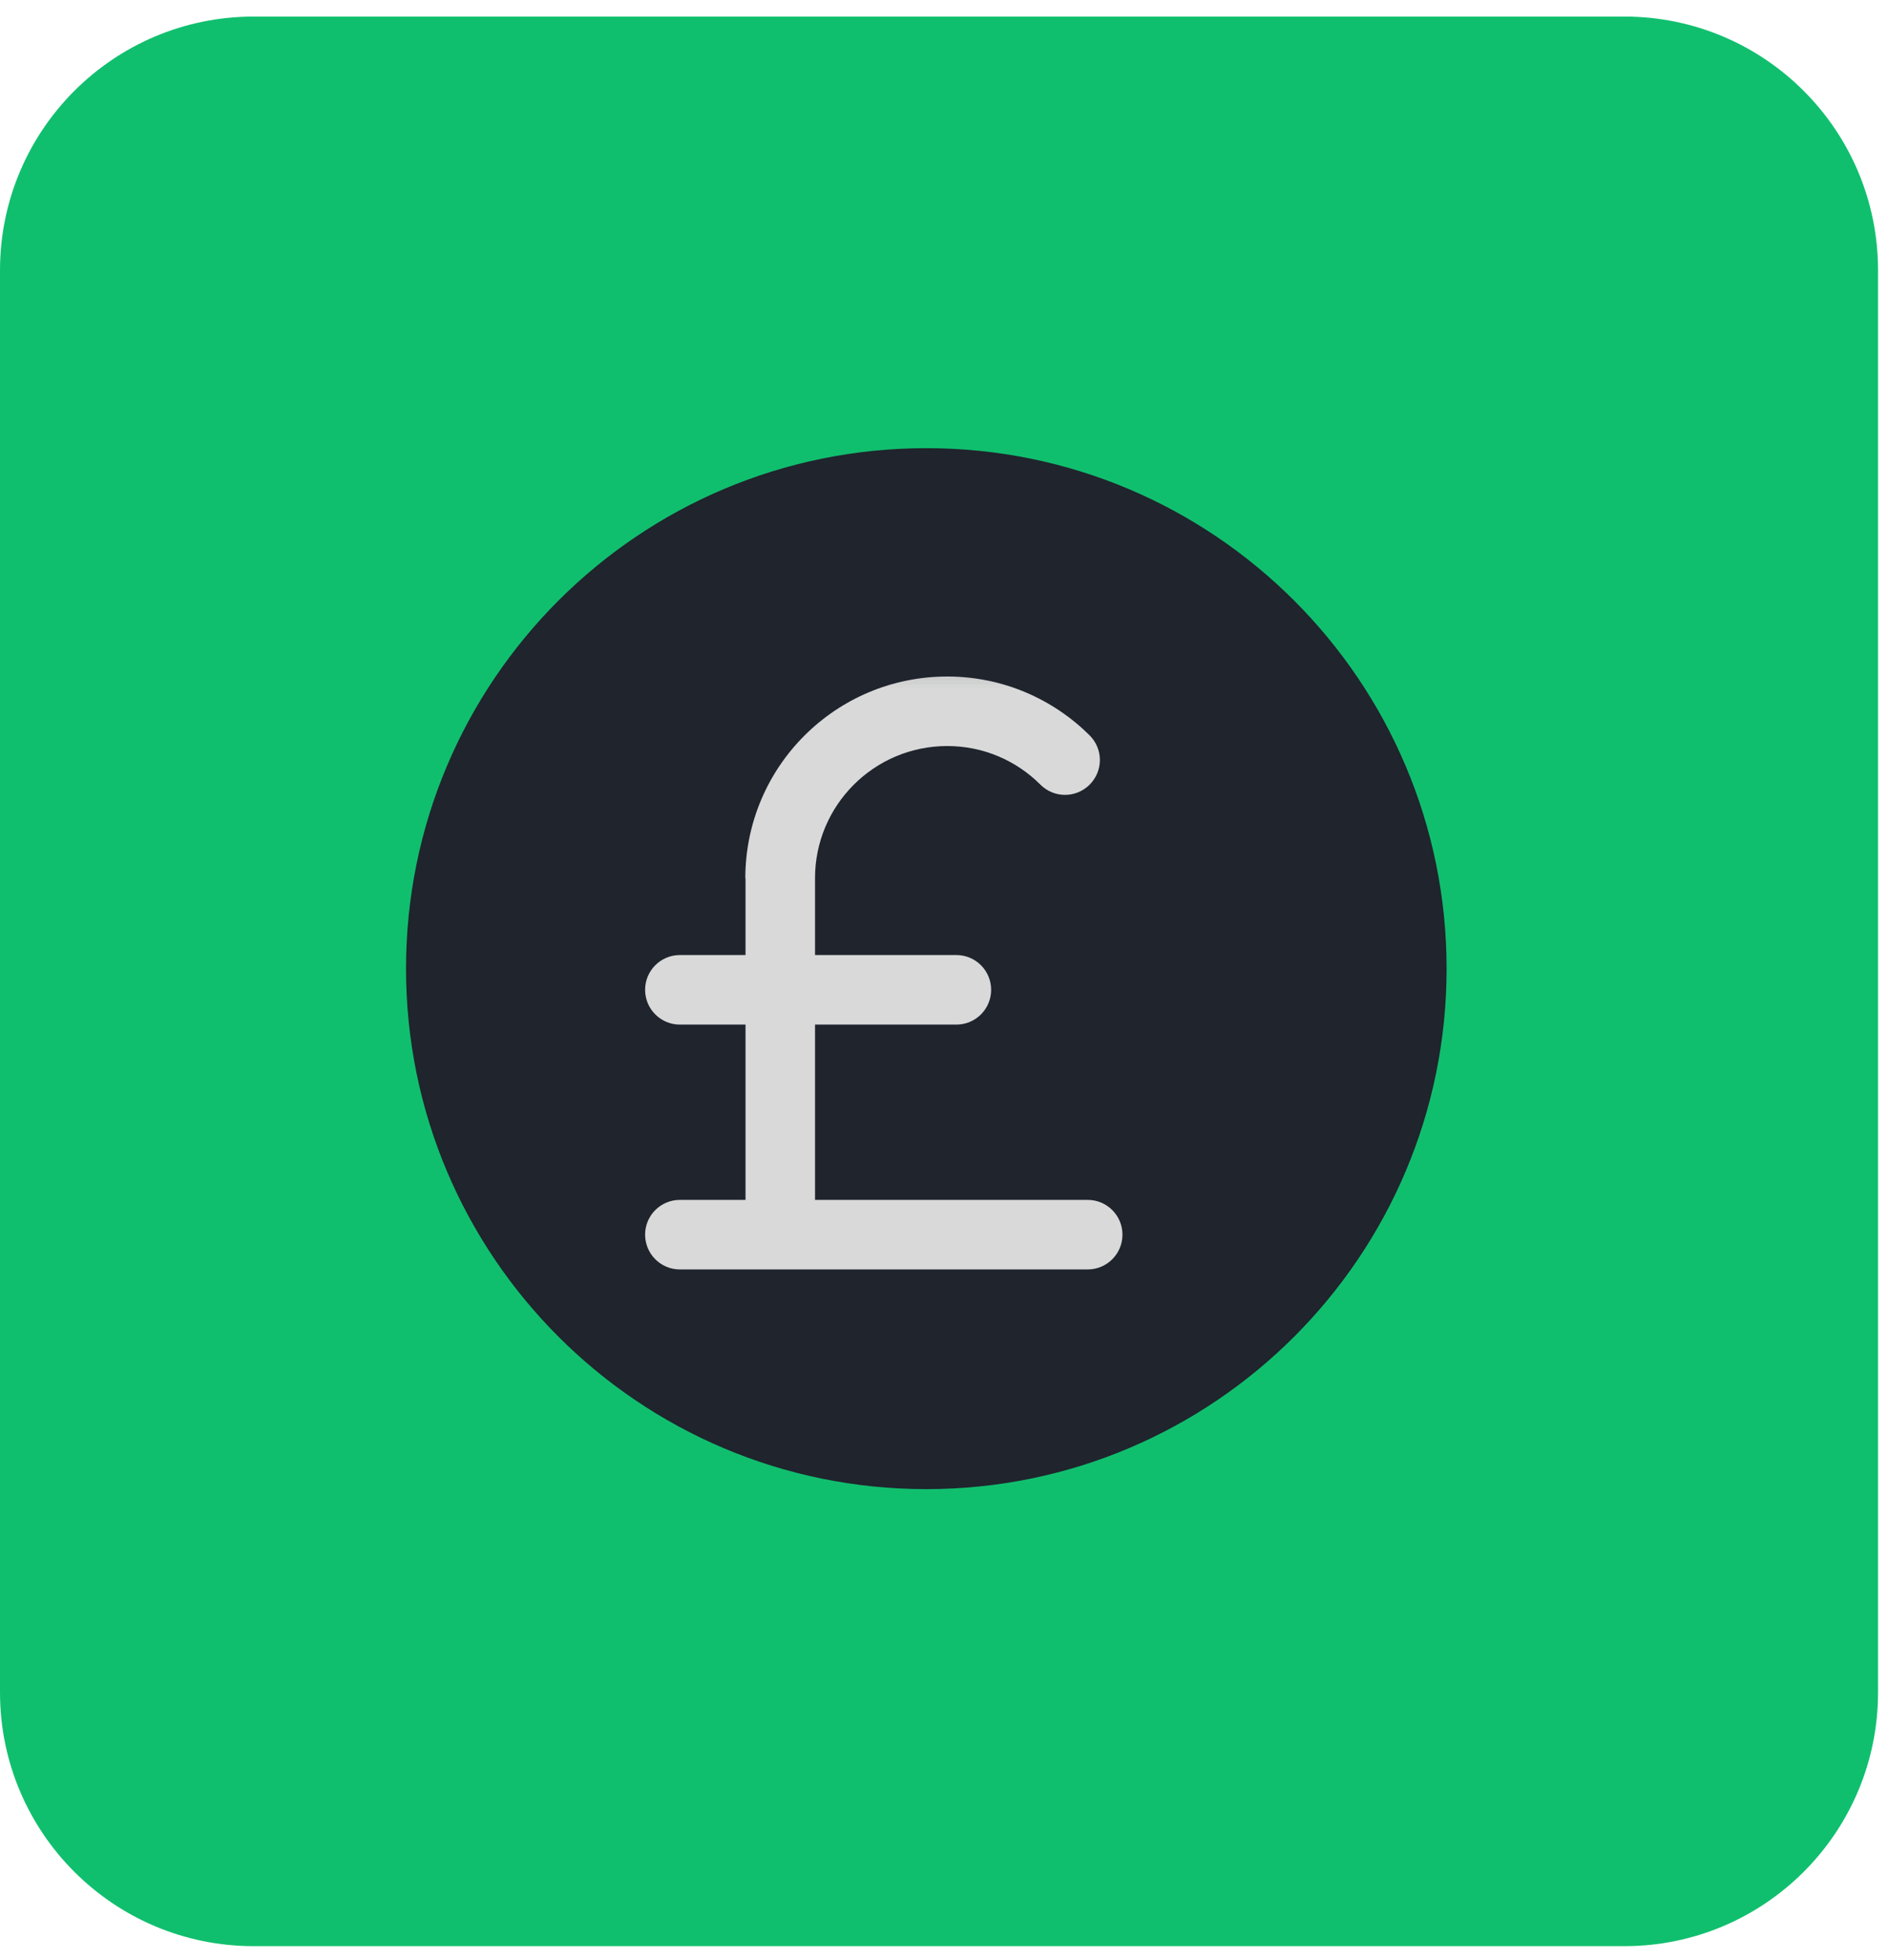
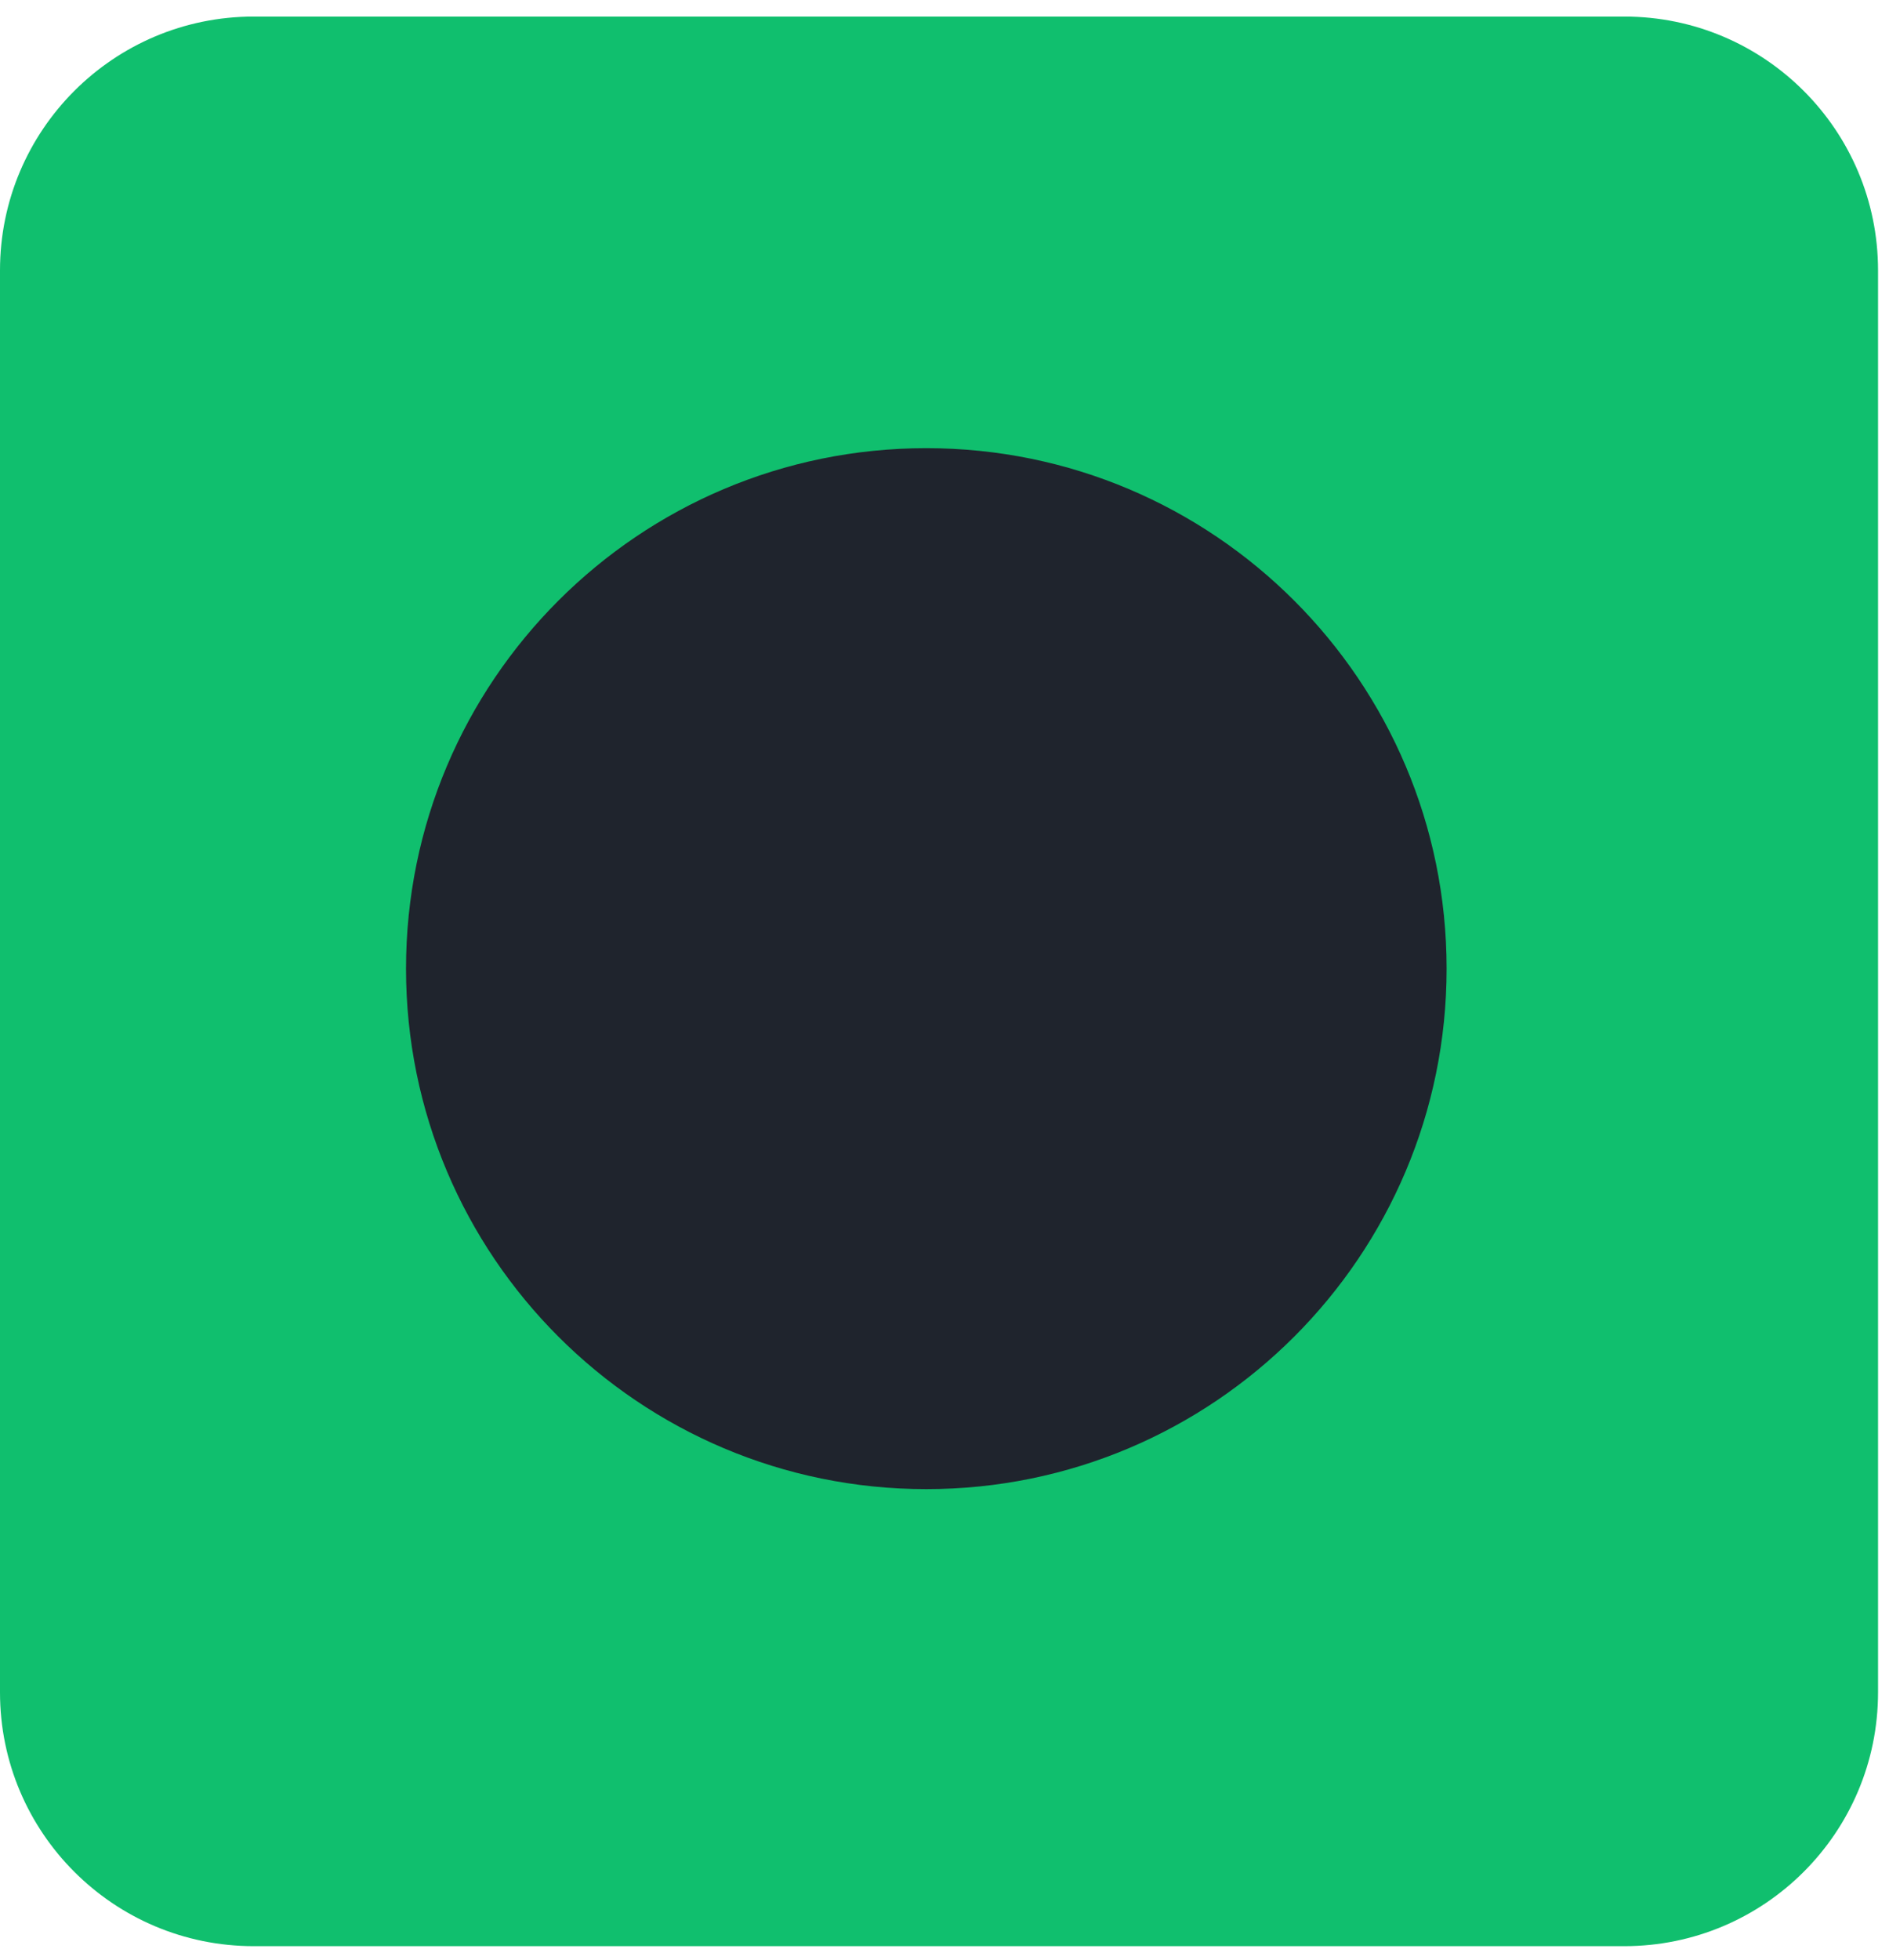
<svg xmlns="http://www.w3.org/2000/svg" width="81" height="84" viewBox="0 0 81 84" fill="none">
  <path d="M69.65 0.71H10.88C4.871 0.71 0 5.581 0 11.59V72.54C0 78.549 4.871 83.42 10.88 83.42H69.65C75.659 83.42 80.53 78.549 80.53 72.54V11.59C80.53 5.581 75.659 0.71 69.65 0.71Z" fill="#10BF6E" />
  <path d="M39.72 19.21C52.04 19.21 62.03 29.2 62.03 41.52C62.03 53.84 52.04 63.83 39.72 63.83C27.4 63.83 17.41 53.84 17.41 41.52C17.41 29.2 27.4 19.21 39.72 19.21Z" fill="#1F242D" />
  <mask id="mask0_101_135" style="mask-type:luminance" maskUnits="userSpaceOnUse" x="26" y="28" width="23" height="28">
-     <path d="M49 28.148H26.812V55.272H49V28.148Z" fill="white" />
-   </mask>
+     </mask>
  <g mask="url(#mask0_101_135)">
-     <path fill-rule="evenodd" clip-rule="evenodd" d="M27.662 52.922C27.662 52.1 28.329 51.432 29.152 51.432H46.641C47.464 51.432 48.131 52.1 48.131 52.922C48.131 53.745 47.464 54.413 46.641 54.413H29.152C28.329 54.413 27.662 53.745 27.662 52.922Z" fill="#D9D9D9" />
    <path fill-rule="evenodd" clip-rule="evenodd" d="M31.959 37.655C31.959 32.856 35.844 28.998 40.617 28.998C43.003 28.998 45.16 29.967 46.724 31.521C47.309 32.106 47.309 33.047 46.724 33.633C46.138 34.218 45.197 34.218 44.612 33.633C43.588 32.609 42.18 31.978 40.617 31.978C37.49 31.978 34.948 34.51 34.948 37.646V51.99C34.948 52.813 34.281 53.48 33.458 53.48C32.635 53.48 31.968 52.813 31.968 51.99V37.646L31.959 37.655Z" fill="#D9D9D9" />
-     <path fill-rule="evenodd" clip-rule="evenodd" d="M27.662 42.427C27.662 41.605 28.329 40.937 29.152 40.937H41.01C41.833 40.937 42.5 41.605 42.5 42.427C42.5 43.25 41.833 43.918 41.01 43.918H29.152C28.329 43.918 27.662 43.25 27.662 42.427Z" fill="#D9D9D9" />
  </g>
</svg>